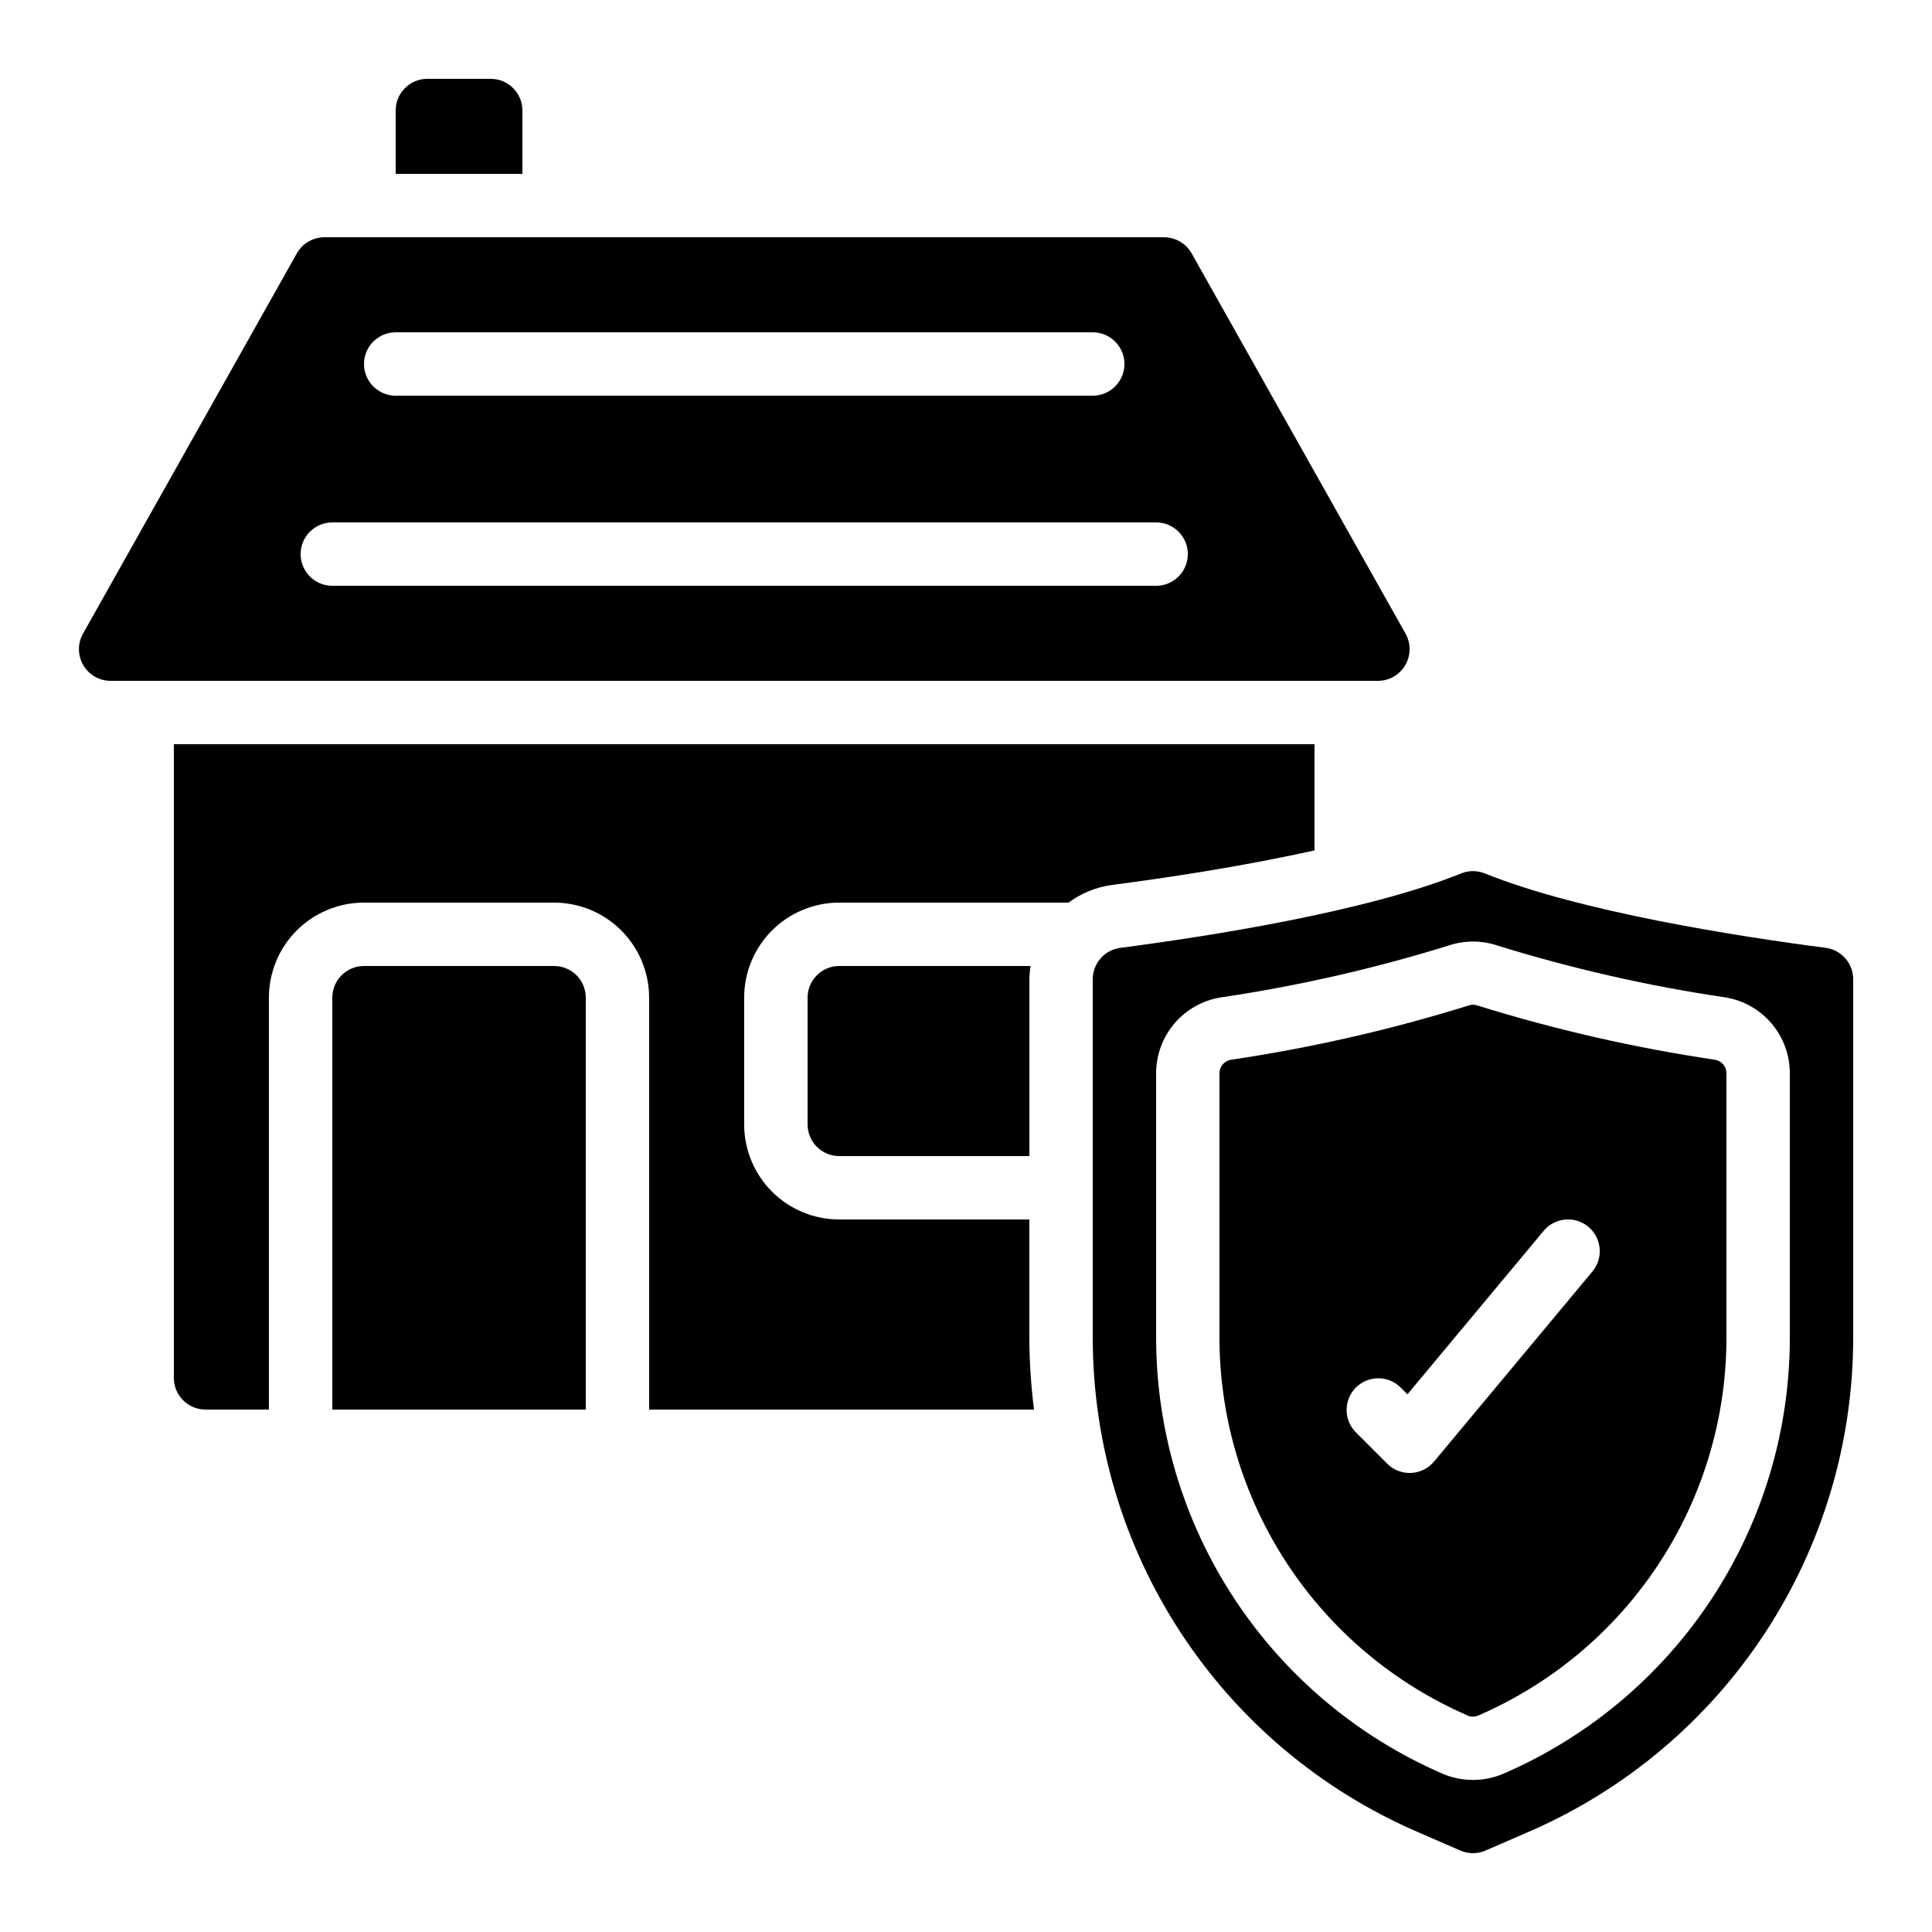
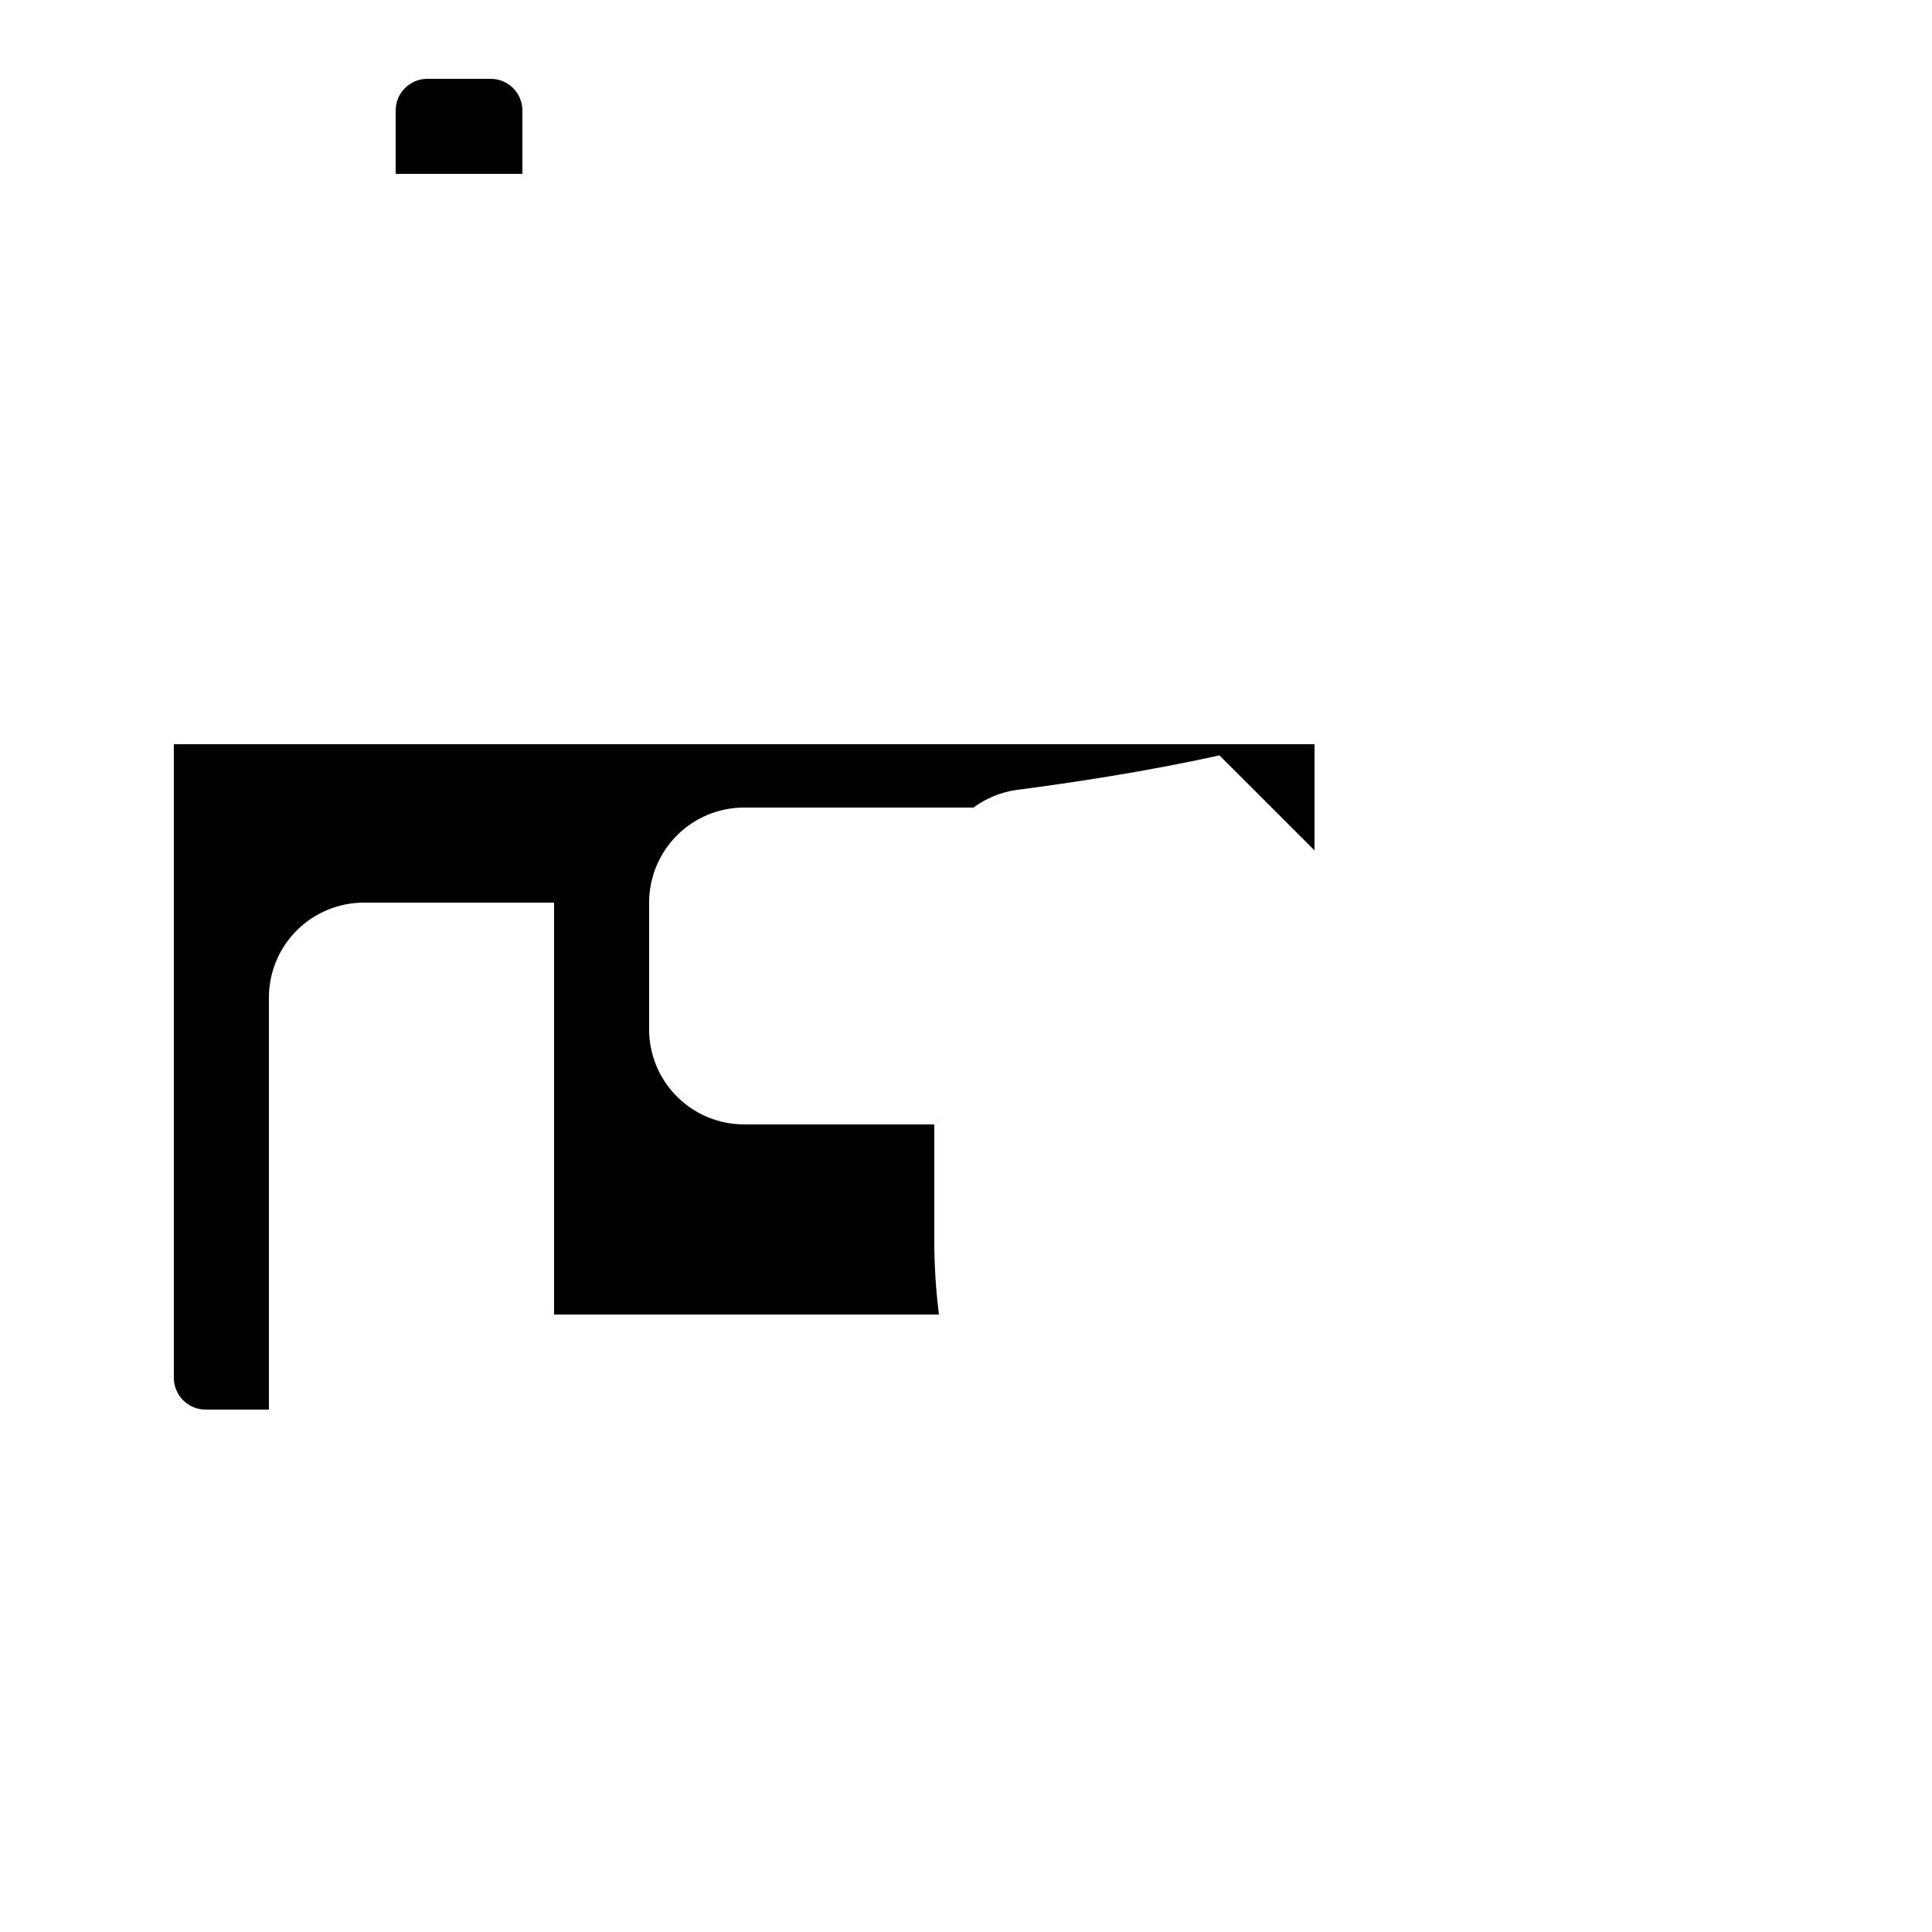
<svg xmlns="http://www.w3.org/2000/svg" fill="#000000" width="800px" height="800px" version="1.1" viewBox="144 144 512 512">
  <g>
-     <path d="m173.29 324.43h335.87c2.984 0.004 5.742-1.578 7.25-4.156 1.508-2.574 1.535-5.754 0.074-8.355l-56.68-100.76c-1.492-2.648-4.297-4.289-7.34-4.281h-222.48c-3.035 0-5.836 1.637-7.324 4.281l-56.66 100.76c-1.461 2.598-1.434 5.769 0.062 8.344 1.5 2.57 4.25 4.156 7.227 4.168zm75.57-92.363h184.73c4.637 0 8.398 3.758 8.398 8.395 0 4.641-3.762 8.398-8.398 8.398h-184.73c-4.637 0-8.398-3.758-8.398-8.398 0-4.637 3.762-8.395 8.398-8.395zm-16.793 50.383 218.32-0.004c4.637 0 8.398 3.762 8.398 8.398 0 4.637-3.762 8.398-8.398 8.398h-218.32c-4.637 0-8.398-3.762-8.398-8.398 0-4.637 3.762-8.398 8.398-8.398z" />
    <path d="m282.44 173.29c0-2.227-0.883-4.363-2.457-5.938-1.574-1.574-3.711-2.461-5.938-2.461h-16.793c-4.641 0-8.398 3.762-8.398 8.398v16.793h33.586z" />
-     <path d="m240.46 400c-4.637 0-8.395 3.758-8.395 8.395v109.16h67.176v-109.16c0-2.227-0.887-4.363-2.461-5.938-1.574-1.574-3.711-2.457-5.938-2.457z" />
-     <path d="m358.02 408.39v33.59c0 2.227 0.883 4.359 2.457 5.938 1.574 1.574 3.711 2.457 5.938 2.457h50.383v-46.879c0.023-1.172 0.133-2.344 0.328-3.5h-50.711c-4.637 0-8.395 3.758-8.395 8.395z" />
-     <path d="m492.36 369.37v-28.145h-302.29v167.93c0 2.227 0.883 4.363 2.461 5.938 1.574 1.574 3.707 2.461 5.938 2.461h16.793v-109.16c0-6.68 2.652-13.086 7.375-17.812 4.727-4.723 11.133-7.379 17.812-7.379h50.383c6.68 0 13.09 2.656 17.812 7.379 4.723 4.727 7.379 11.133 7.379 17.812v109.16h102c-0.797-6.328-1.211-12.699-1.242-19.078v-31.305h-50.383c-6.68 0-13.086-2.652-17.812-7.375-4.723-4.727-7.375-11.133-7.375-17.812v-33.59c0-6.68 2.652-13.086 7.375-17.812 4.727-4.723 11.133-7.379 17.812-7.379h60.785c3.371-2.5 7.32-4.109 11.48-4.676 13.645-1.77 34.309-4.836 53.688-9.16z" />
-     <path d="m627.86 395.19c-22.922-2.981-65.152-9.512-90.484-19.773-1.945-0.75-4.094-0.75-6.039 0-25.34 10.27-67.57 16.793-90.492 19.781-4.152 0.57-7.25 4.121-7.254 8.312v94.969c-0.004 27.809 8.113 55.012 23.363 78.266 15.246 23.258 36.957 41.551 62.461 52.633l11.598 5.039h-0.004c2.129 0.926 4.543 0.926 6.668 0l11.613-5.039c25.504-11.082 47.215-29.375 62.461-52.633 15.25-23.254 23.367-50.457 23.363-78.266v-94.977c-0.004-4.195-3.102-7.742-7.254-8.312zm-9.539 103.29c0.008 24.551-7.164 48.57-20.633 69.098-13.469 20.527-32.648 36.668-55.176 46.434-5.211 2.25-11.117 2.25-16.332 0l-0.082-0.043c-22.504-9.797-41.656-25.957-55.105-46.484-13.449-20.531-20.613-44.543-20.609-69.09v-69.918c-0.012-4.848 1.707-9.543 4.848-13.238 3.141-3.691 7.496-6.144 12.281-6.914 20.477-3.027 40.691-7.633 60.457-13.77 4.156-1.379 8.645-1.379 12.797 0 19.77 6.137 39.98 10.738 60.457 13.762 4.785 0.773 9.133 3.231 12.266 6.926 3.137 3.695 4.848 8.387 4.832 13.234z" />
-     <path d="m598.51 424.85c-21.355-3.168-42.438-7.984-63.051-14.406-0.359-0.121-0.734-0.18-1.109-0.176-0.379-0.004-0.758 0.059-1.117 0.184-20.609 6.418-41.684 11.234-63.035 14.398-1.766 0.297-3.051 1.832-3.031 3.621v69.922-0.004c-0.004 21.277 6.207 42.09 17.863 59.883 11.66 17.797 28.262 31.801 47.766 40.293l0.402 0.191 0.082 0.043h0.004c0.836 0.23 1.727 0.16 2.519-0.191 19.527-8.461 36.152-22.449 47.832-40.242 11.676-17.789 17.895-38.609 17.891-59.891v-70.004c0.023-1.785-1.254-3.32-3.016-3.621zm-32.504 56.109-41.984 50.383v-0.004c-1.52 1.809-3.723 2.898-6.078 3.008h-0.387c-2.231 0.008-4.367-0.879-5.938-2.461l-8.398-8.398v0.004c-3.18-3.297-3.133-8.535 0.105-11.773s8.477-3.285 11.77-0.102l1.891 1.891 36.105-43.32c2.973-3.566 8.273-4.047 11.84-1.074 3.566 2.973 4.047 8.273 1.074 11.84z" />
+     <path d="m492.36 369.37v-28.145h-302.29v167.93c0 2.227 0.883 4.363 2.461 5.938 1.574 1.574 3.707 2.461 5.938 2.461h16.793v-109.16c0-6.68 2.652-13.086 7.375-17.812 4.727-4.723 11.133-7.379 17.812-7.379h50.383v109.16h102c-0.797-6.328-1.211-12.699-1.242-19.078v-31.305h-50.383c-6.68 0-13.086-2.652-17.812-7.375-4.723-4.727-7.375-11.133-7.375-17.812v-33.59c0-6.68 2.652-13.086 7.375-17.812 4.727-4.723 11.133-7.379 17.812-7.379h60.785c3.371-2.5 7.32-4.109 11.48-4.676 13.645-1.77 34.309-4.836 53.688-9.16z" />
  </g>
</svg>